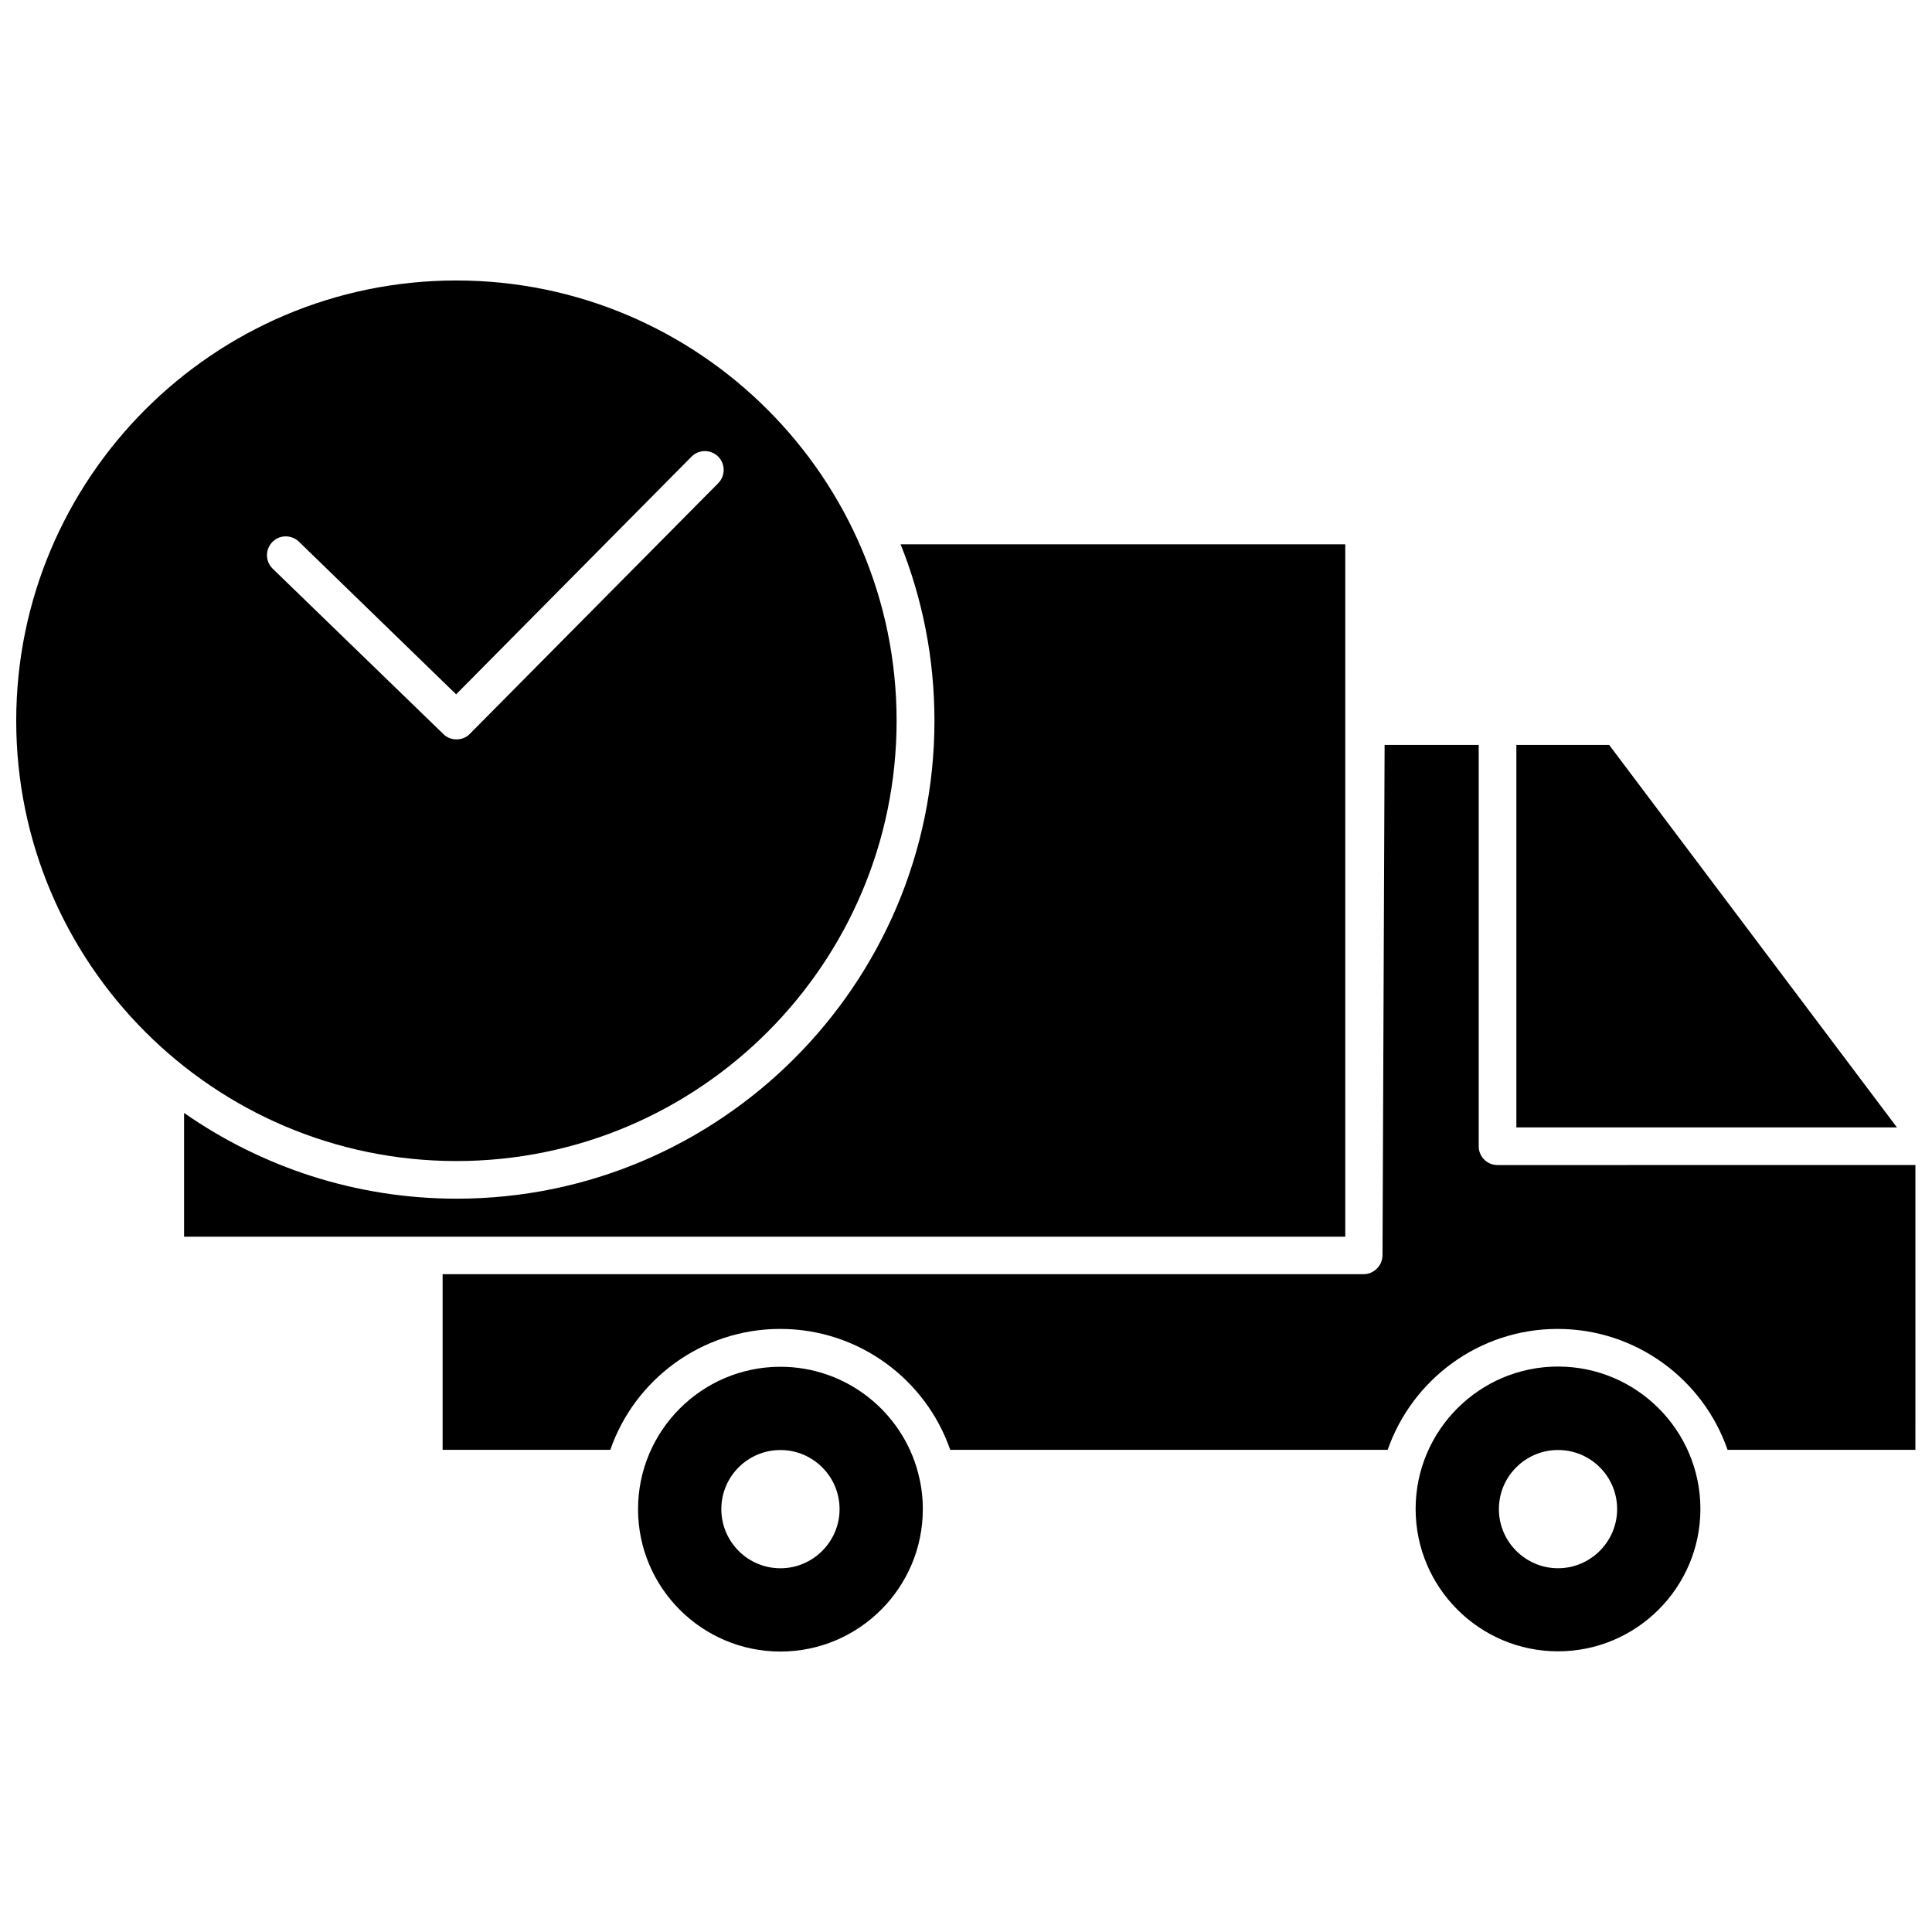
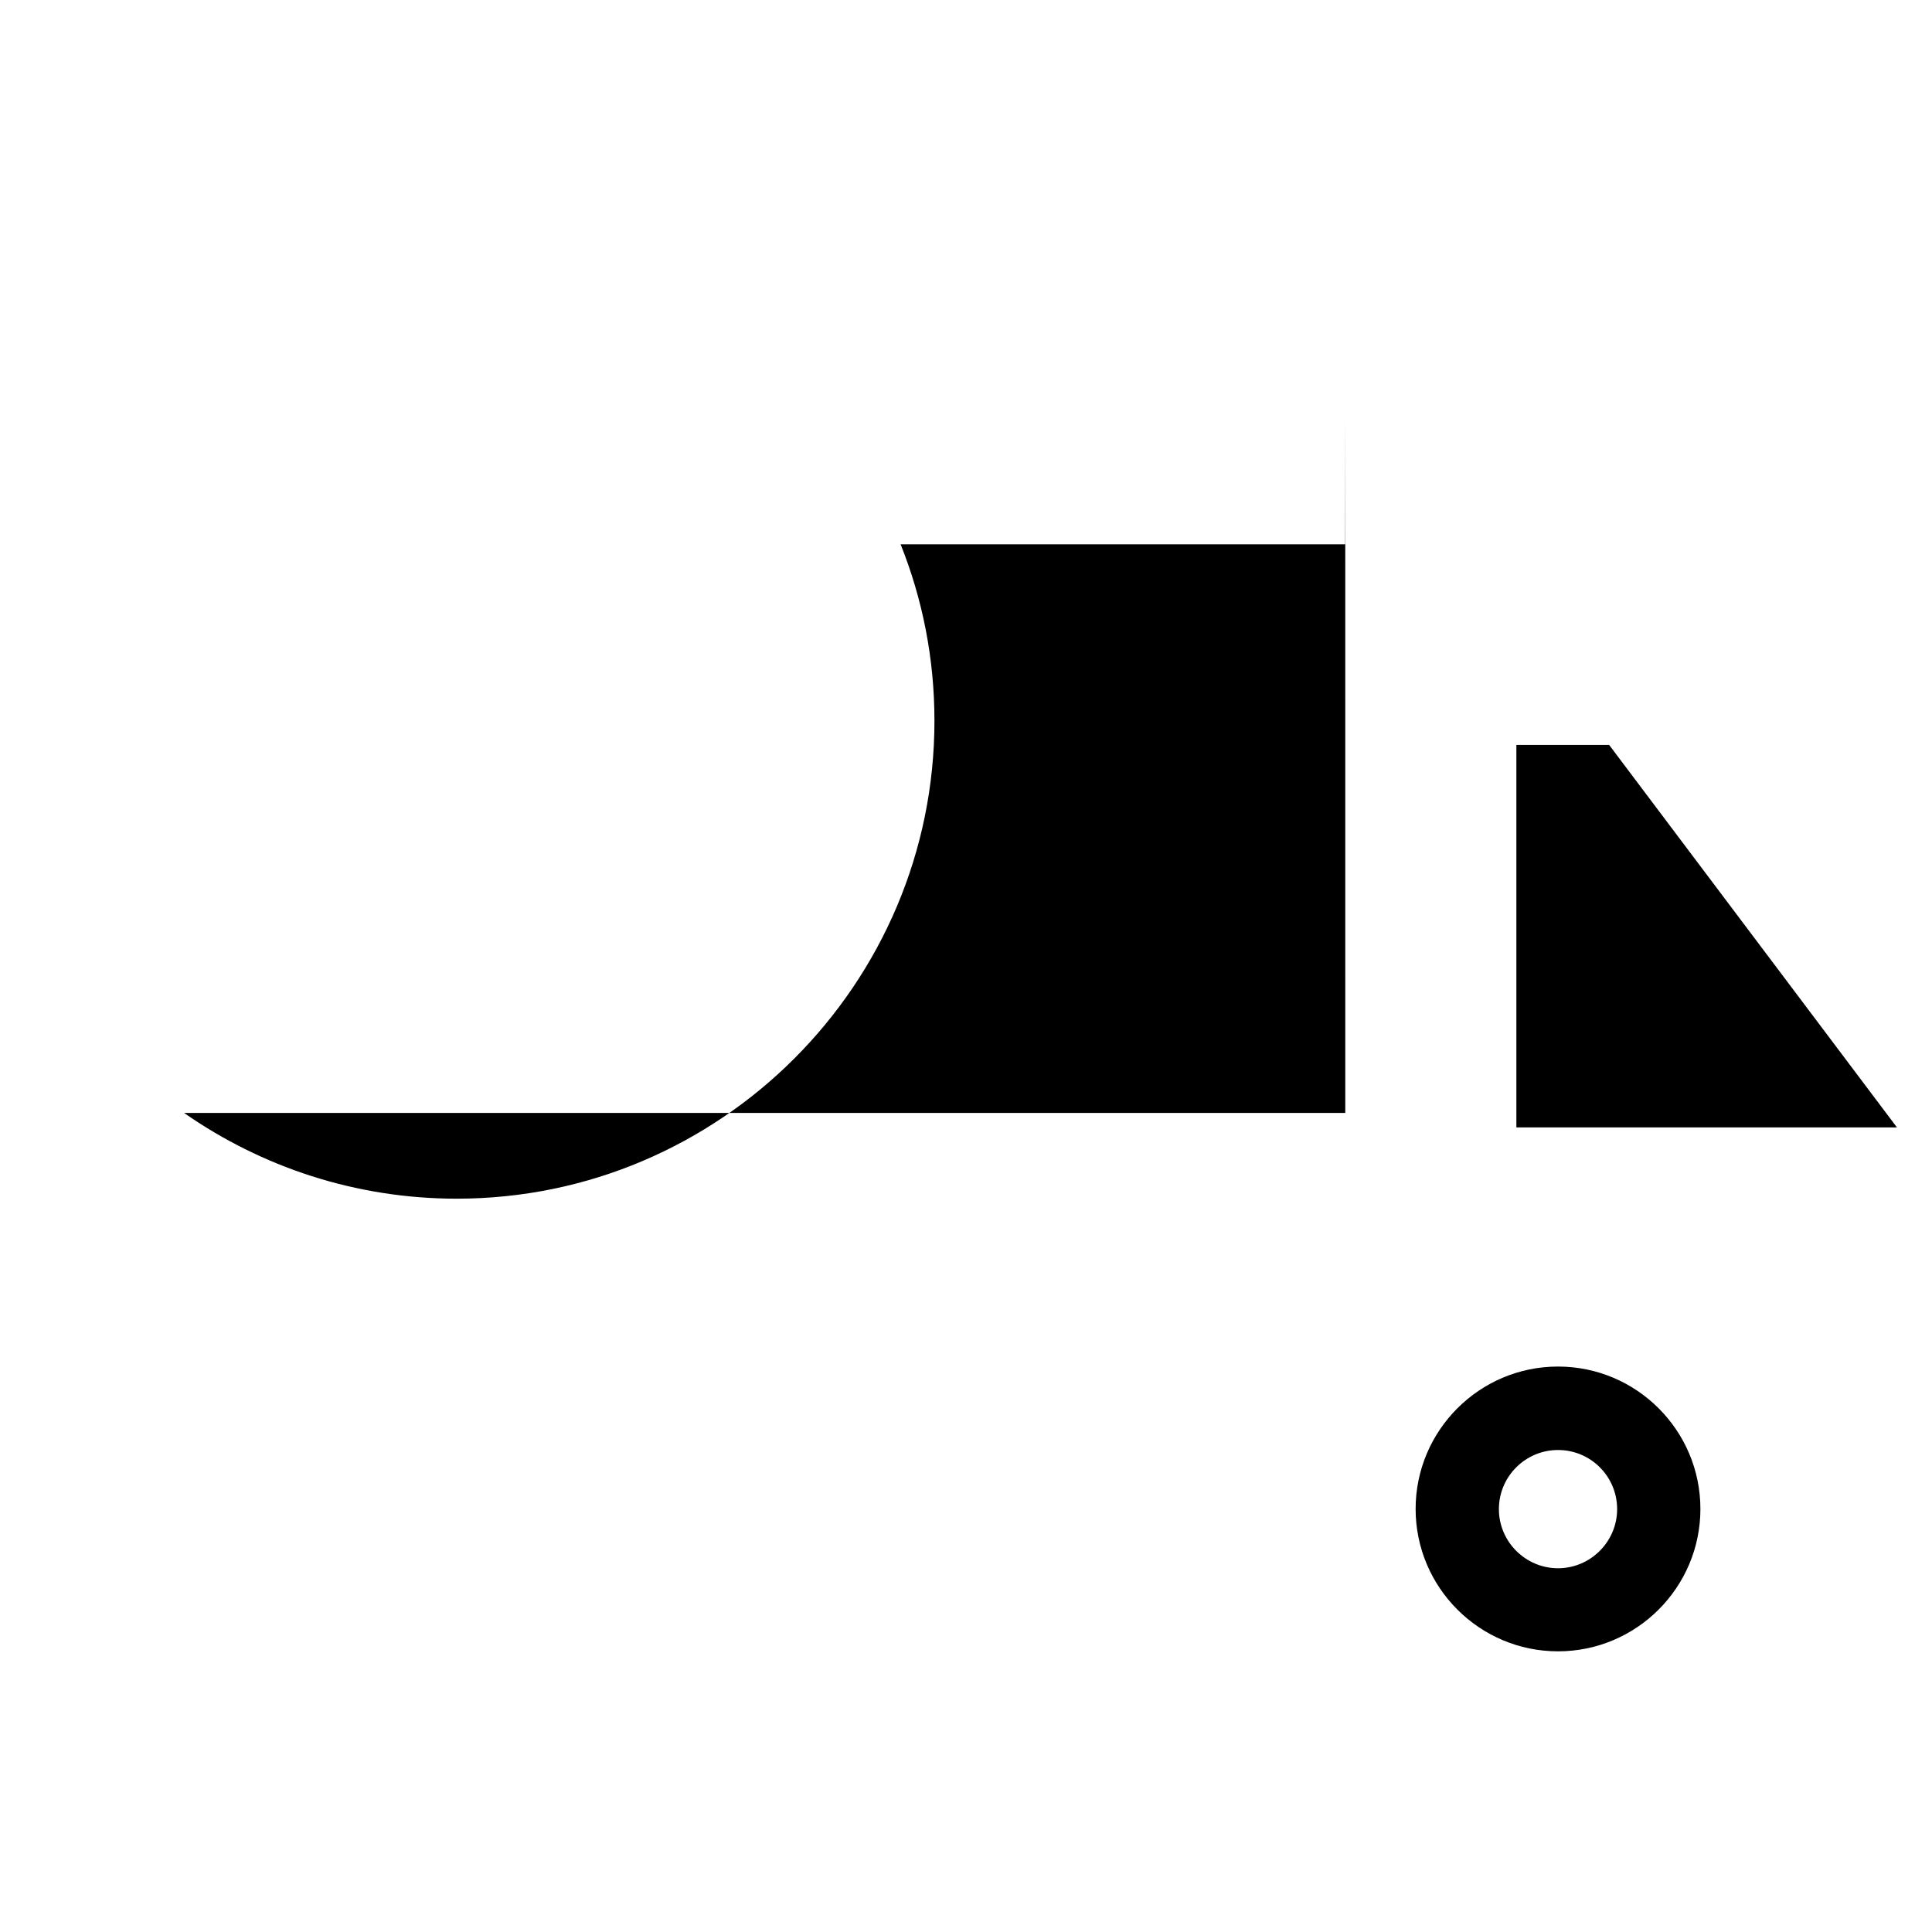
<svg xmlns="http://www.w3.org/2000/svg" width="800px" height="800px" version="1.1" viewBox="144 144 512 512">
  <defs>
    <clipPath id="b">
      <path d="m148.09 218h233.91v234h-233.91z" />
    </clipPath>
    <clipPath id="a">
-       <path d="m261 341h390.9v188h-390.9z" />
-     </clipPath>
+       </clipPath>
  </defs>
  <g clip-path="url(#b)">
-     <path d="m381.61 335.01c0-64.336-52.348-116.68-116.68-116.68-64.336 0-116.63 52.348-116.63 116.68 0 64.336 52.348 116.68 116.68 116.68 64.332-0.004 116.63-52.348 116.63-116.68zm-165.35-40.305c-1.965-1.914-2.016-5.039-0.102-7.055 1.914-1.965 5.039-2.016 7.055-0.102l41.664 40.457 62.371-62.977c1.914-1.965 5.09-1.965 7.055-0.051 1.965 1.965 1.965 5.09 0.051 7.055l-65.848 66.453c-0.957 1.008-2.266 1.461-3.527 1.461-1.258 0-2.519-0.453-3.477-1.41z" />
-   </g>
+     </g>
  <path d="m570.44 341.41h-24.586v101.37h100.86z" />
-   <path d="m500.46 288.25h-117.79c5.793 14.461 8.969 30.23 8.969 46.754 0 69.828-56.828 126.66-126.61 126.66-26.801 0-51.742-8.414-72.246-22.723v32.797h307.73l-0.004-183.48z" />
-   <path d="m387.3 534.27c-4.281-16.172-19.043-28.062-36.477-28.062-20.809 0-37.734 16.93-37.734 37.734 0 20.809 16.93 37.734 37.734 37.734 20.809 0 37.734-16.93 37.734-37.734 0-3.273-0.402-6.398-1.211-9.422 0.004-0.102 0.004-0.203-0.047-0.25zm-36.473 25.34c-8.664 0-15.668-7.055-15.668-15.668 0-8.664 7.004-15.668 15.668-15.668 8.613 0 15.668 7.004 15.668 15.668 0 8.613-7.055 15.668-15.668 15.668z" />
+   <path d="m500.46 288.25h-117.79c5.793 14.461 8.969 30.23 8.969 46.754 0 69.828-56.828 126.66-126.61 126.66-26.801 0-51.742-8.414-72.246-22.723h307.73l-0.004-183.48z" />
  <path d="m556.89 506.15c-20.809 0-37.734 16.93-37.734 37.734 0 20.809 16.93 37.734 37.734 37.734 20.809 0 37.734-16.93 37.734-37.734 0-20.809-16.93-37.734-37.734-37.734zm0 53.453c-8.613 0-15.668-7.055-15.668-15.668 0-8.664 7.055-15.668 15.668-15.668 8.664 0 15.668 7.004 15.668 15.668 0 8.613-7.055 15.668-15.668 15.668z" />
  <g clip-path="url(#a)">
    <path d="m540.86 452.75c-2.769 0-4.988-2.215-4.988-4.988v-106.35h-24.938l-0.555 135.32c0 0.152 0 0.352-0.051 0.504-0.051 0.352-0.102 0.656-0.203 0.957-0.25 0.754-0.656 1.461-1.258 2.016-0.906 0.906-2.117 1.461-3.527 1.461h-244.04v46.551h44.438c6.449-18.641 24.234-32.043 45.039-32.043 20.809 0 38.594 13.402 45.039 32.043h115.93c6.5-18.641 24.234-32.043 45.039-32.043 20.809 0 38.594 13.402 45.039 32.043h49.777l0.004-75.473z" />
  </g>
</svg>